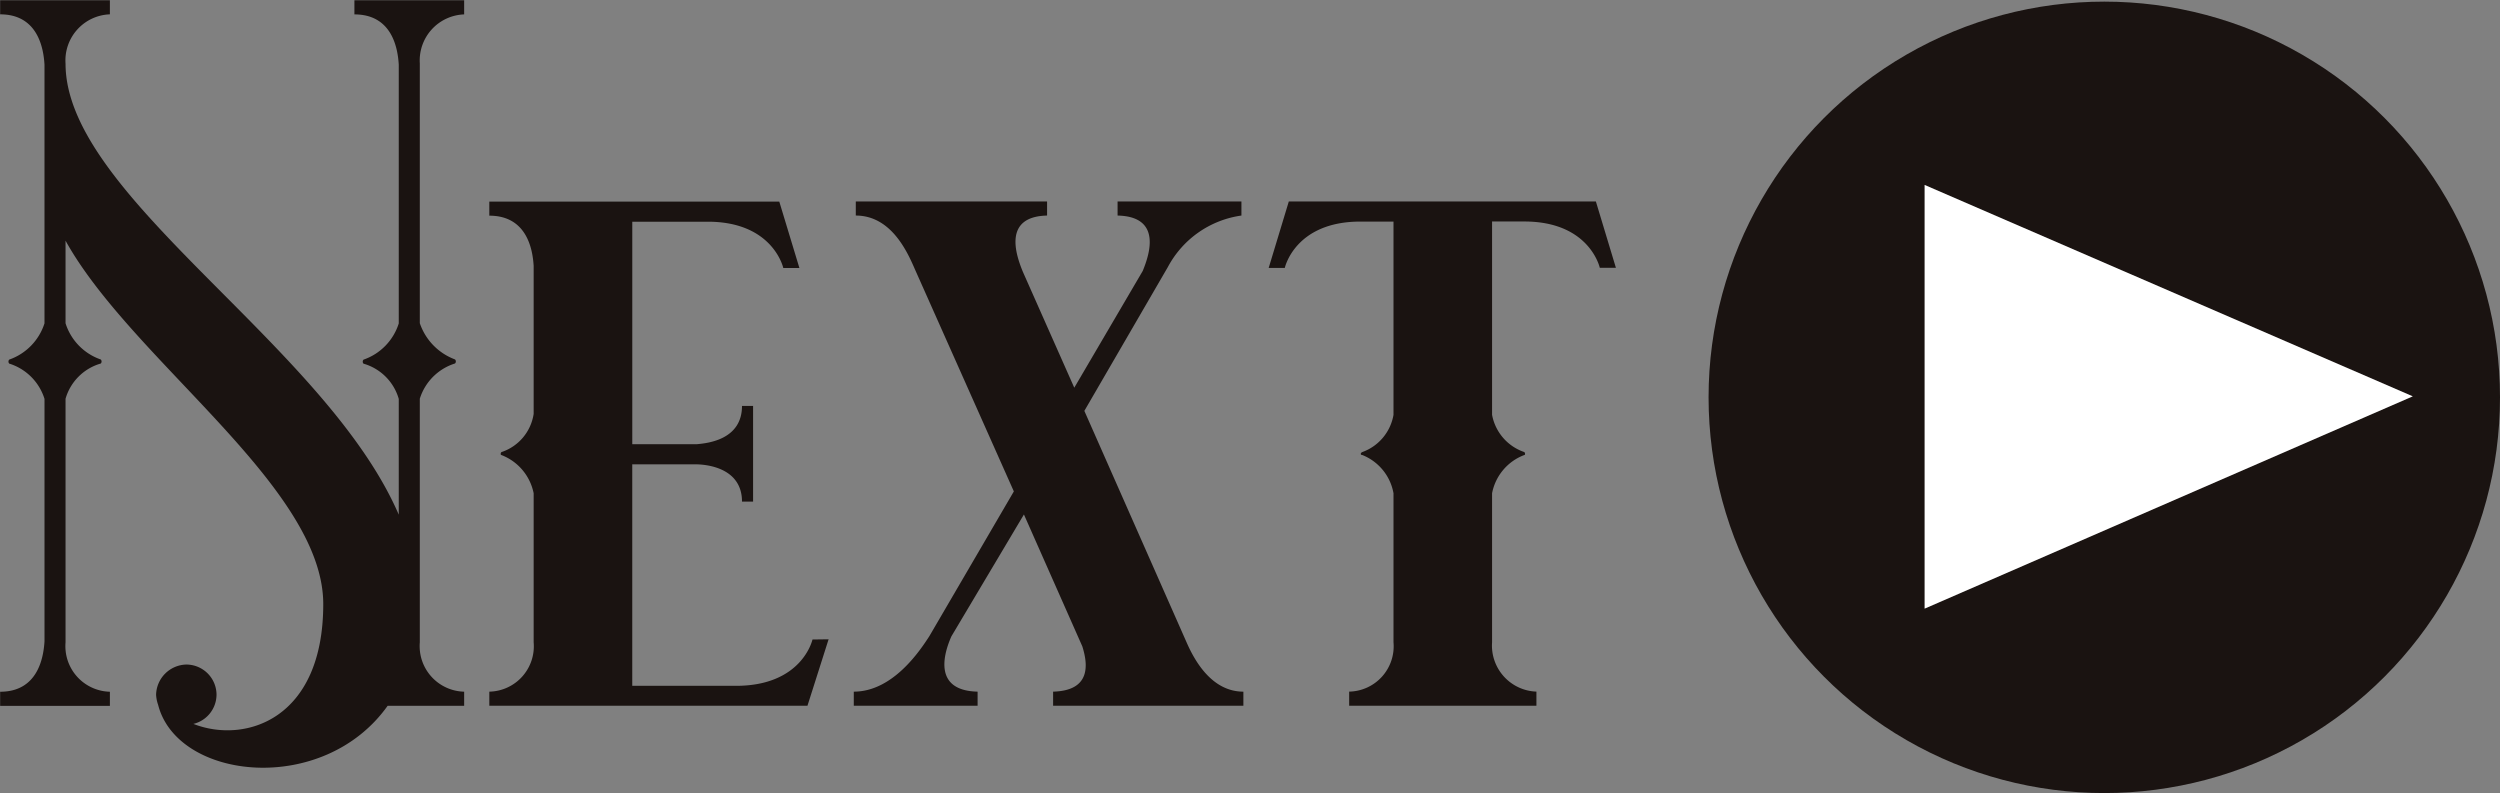
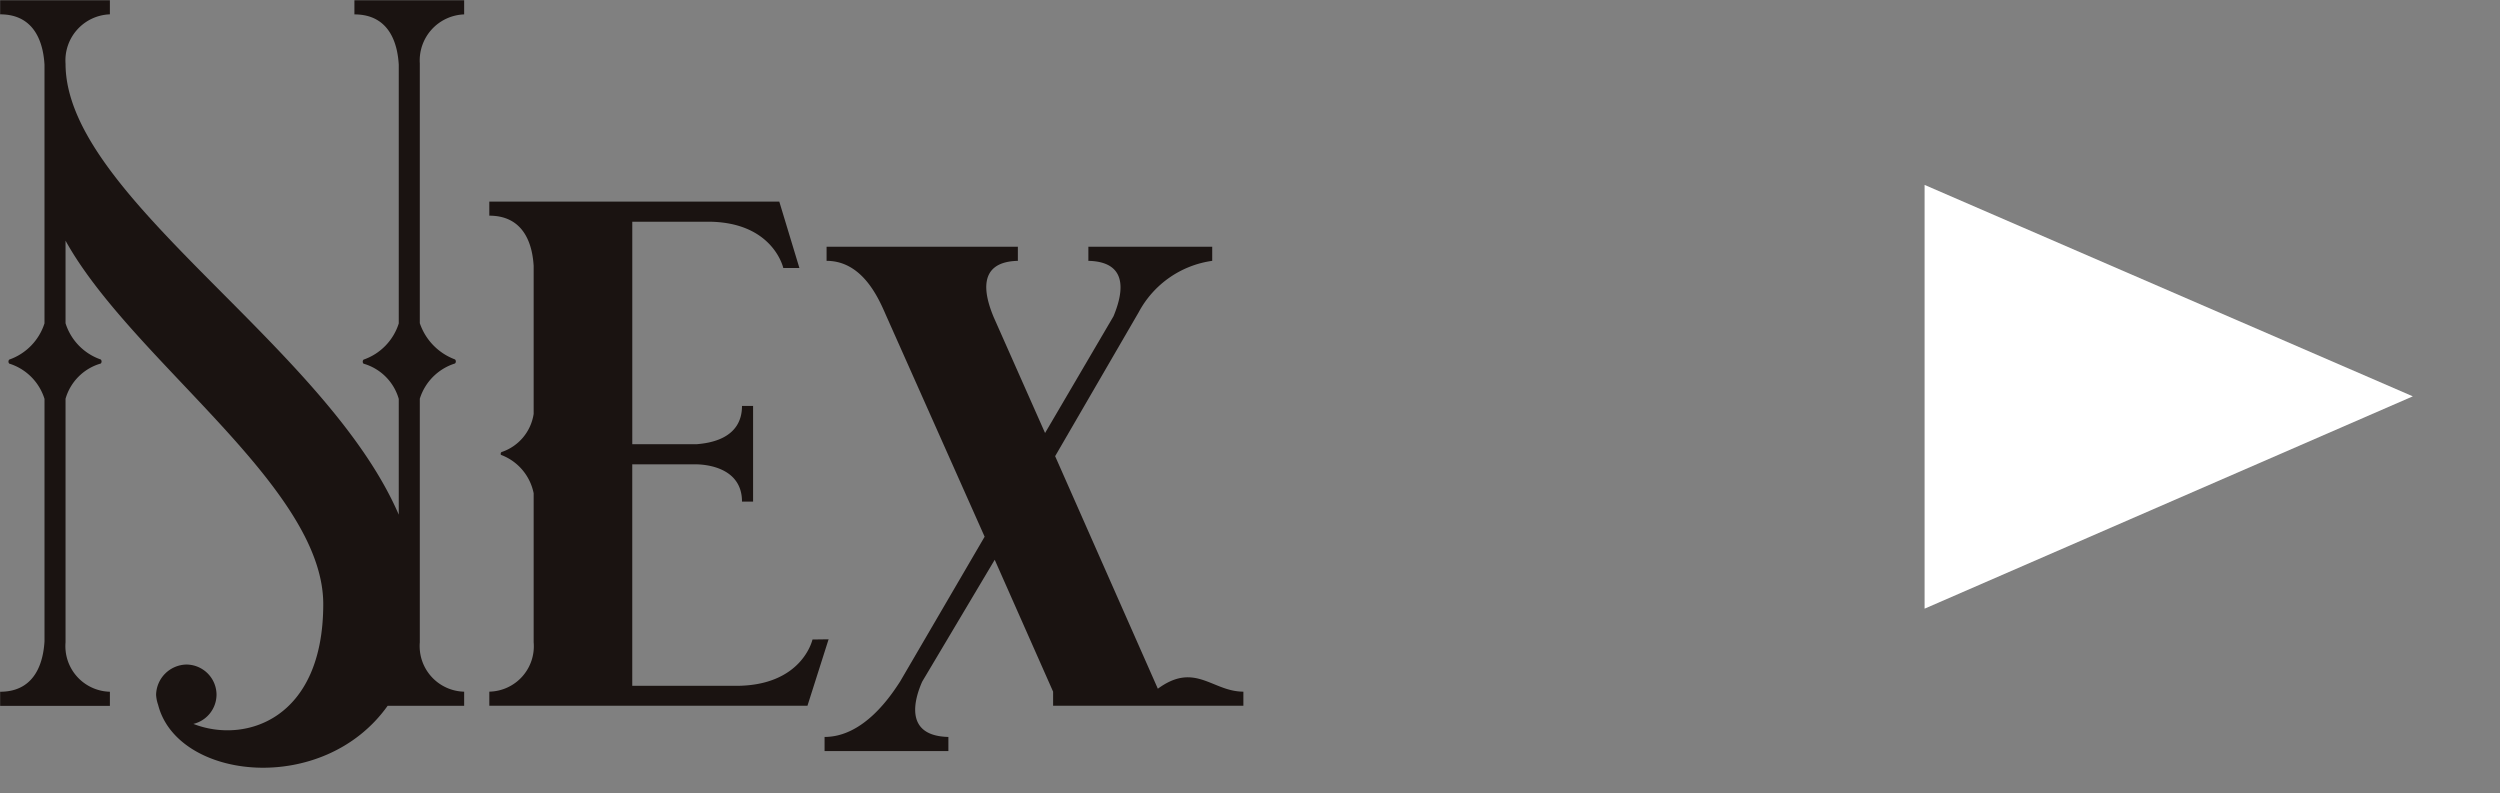
<svg xmlns="http://www.w3.org/2000/svg" id="next" width="84.562" height="26.825" viewBox="0 0 84.562 26.825">
  <rect x="0" y="0" width="84.562" height="26.825" fill="#808080" stroke="none" />
  <path id="Path_4578" data-name="Path 4578" d="M-948.585,1670.98v8.786a1.989,1.989,0,0,0,1.192,1.226.1.1,0,0,1,0,.136,1.815,1.815,0,0,0-1.192,1.192v8.241a1.542,1.542,0,0,0,1.5,1.669v.477h-2.588c-2.179,3.064-7.117,2.52-7.764-.034a1.209,1.209,0,0,1-.068-.34,1.047,1.047,0,0,1,1.022-1.021,1.024,1.024,0,0,1,1.022,1.021,1.023,1.023,0,0,1-.783.987c1.737.681,4.393-.136,4.393-4.052,0-3.984-6.47-8.24-8.717-12.293v2.793a1.9,1.9,0,0,0,1.192,1.226.1.1,0,0,1,0,.136,1.738,1.738,0,0,0-1.192,1.192v8.241a1.542,1.542,0,0,0,1.5,1.669v.477h-3.712v-.477c1.26,0,1.464-1.124,1.5-1.7v-8.207a1.815,1.815,0,0,0-1.192-1.192.1.1,0,0,1,0-.136,1.915,1.915,0,0,0,1.192-1.226v-8.752c-.034-.579-.239-1.7-1.5-1.7v-.477h3.712v.477a1.559,1.559,0,0,0-1.5,1.669c0,4.495,8.786,9.5,11.271,15.255v-3.916a1.739,1.739,0,0,0-1.192-1.192.1.1,0,0,1,0-.136,1.9,1.9,0,0,0,1.192-1.226v-8.752c-.034-.579-.238-1.7-1.5-1.7v-.477h3.712v.477A1.559,1.559,0,0,0-948.585,1670.98Z" transform="translate(962.785 -1668.834)" fill="#1a1311" />
  <path id="Path_4579" data-name="Path 4579" d="M-916.846,1697.829l-.715,2.248h-10.761v-.477a1.536,1.536,0,0,0,1.5-1.669v-5.04a1.752,1.752,0,0,0-1.09-1.294c-.034,0-.034-.068,0-.1a1.613,1.613,0,0,0,1.09-1.294V1685.2c-.034-.579-.238-1.7-1.5-1.7v-.477h9.808l.681,2.248h-.545s-.341-1.567-2.554-1.567h-2.554v7.526h2.179c.409-.034,1.532-.17,1.532-1.294h.375v3.235h-.375c0-1.158-1.226-1.26-1.567-1.26h-2.145v7.492h3.508c2.248,0,2.588-1.567,2.588-1.567Z" transform="translate(944.873 -1676.205)" fill="#1a1311" />
-   <path id="Path_4580" data-name="Path 4580" d="M-889.473,1699.6v.477h-6.436v-.477c1.26-.034,1.192-.886.988-1.532l-1.975-4.461-2.452,4.12c-.273.613-.613,1.839.885,1.873v.477h-4.188v-.477c1.328,0,2.247-1.4,2.554-1.873l2.86-4.9-3.337-7.492c-.238-.545-.783-1.839-2.009-1.839v-.477h6.47v.477c-1.5.034-1.056,1.328-.817,1.907l1.737,3.916,2.316-3.95c.238-.579.647-1.839-.851-1.873v-.477h4.189v.477a3.343,3.343,0,0,0-2.486,1.737l-2.827,4.87,3.474,7.866C-891.107,1698.578-890.528,1699.6-889.473,1699.6Z" transform="translate(931.53 -1676.205)" fill="#1a1311" />
-   <path id="Path_4581" data-name="Path 4581" d="M-861.688,1685.264h-.545s-.34-1.567-2.554-1.567h-1.09v6.539a1.645,1.645,0,0,0,1.09,1.26c.034.034.034.1,0,.1a1.729,1.729,0,0,0-1.09,1.294v5.04a1.559,1.559,0,0,0,1.5,1.669v.477h-6.334v-.477a1.535,1.535,0,0,0,1.5-1.669v-5.04a1.714,1.714,0,0,0-1.056-1.294c-.068,0-.068-.068,0-.1a1.631,1.631,0,0,0,1.056-1.26V1683.7h-1.123c-2.214,0-2.554,1.567-2.554,1.567h-.545l.681-2.248h10.386Z" transform="translate(916.346 -1676.205)" fill="#1a1311" />
-   <ellipse id="Ellipse_141" data-name="Ellipse 141" cx="13.385" cy="13.385" rx="13.385" ry="13.385" transform="translate(57.792 0.055)" fill="#1a1311" />
+   <path id="Path_4580" data-name="Path 4580" d="M-889.473,1699.6v.477h-6.436v-.477l-1.975-4.461-2.452,4.12c-.273.613-.613,1.839.885,1.873v.477h-4.188v-.477c1.328,0,2.247-1.4,2.554-1.873l2.86-4.9-3.337-7.492c-.238-.545-.783-1.839-2.009-1.839v-.477h6.47v.477c-1.5.034-1.056,1.328-.817,1.907l1.737,3.916,2.316-3.95c.238-.579.647-1.839-.851-1.873v-.477h4.189v.477a3.343,3.343,0,0,0-2.486,1.737l-2.827,4.87,3.474,7.866C-891.107,1698.578-890.528,1699.6-889.473,1699.6Z" transform="translate(931.53 -1676.205)" fill="#1a1311" />
  <g id="Group_634" data-name="Group 634" transform="translate(65.099 6.255)">
    <g id="Group_633" data-name="Group 633">
      <path id="Path_4582" data-name="Path 4582" d="M-827.233,1681.859l16.514,7.151-16.514,7.182Z" transform="translate(827.233 -1681.859)" fill="#fff" />
    </g>
  </g>
</svg>